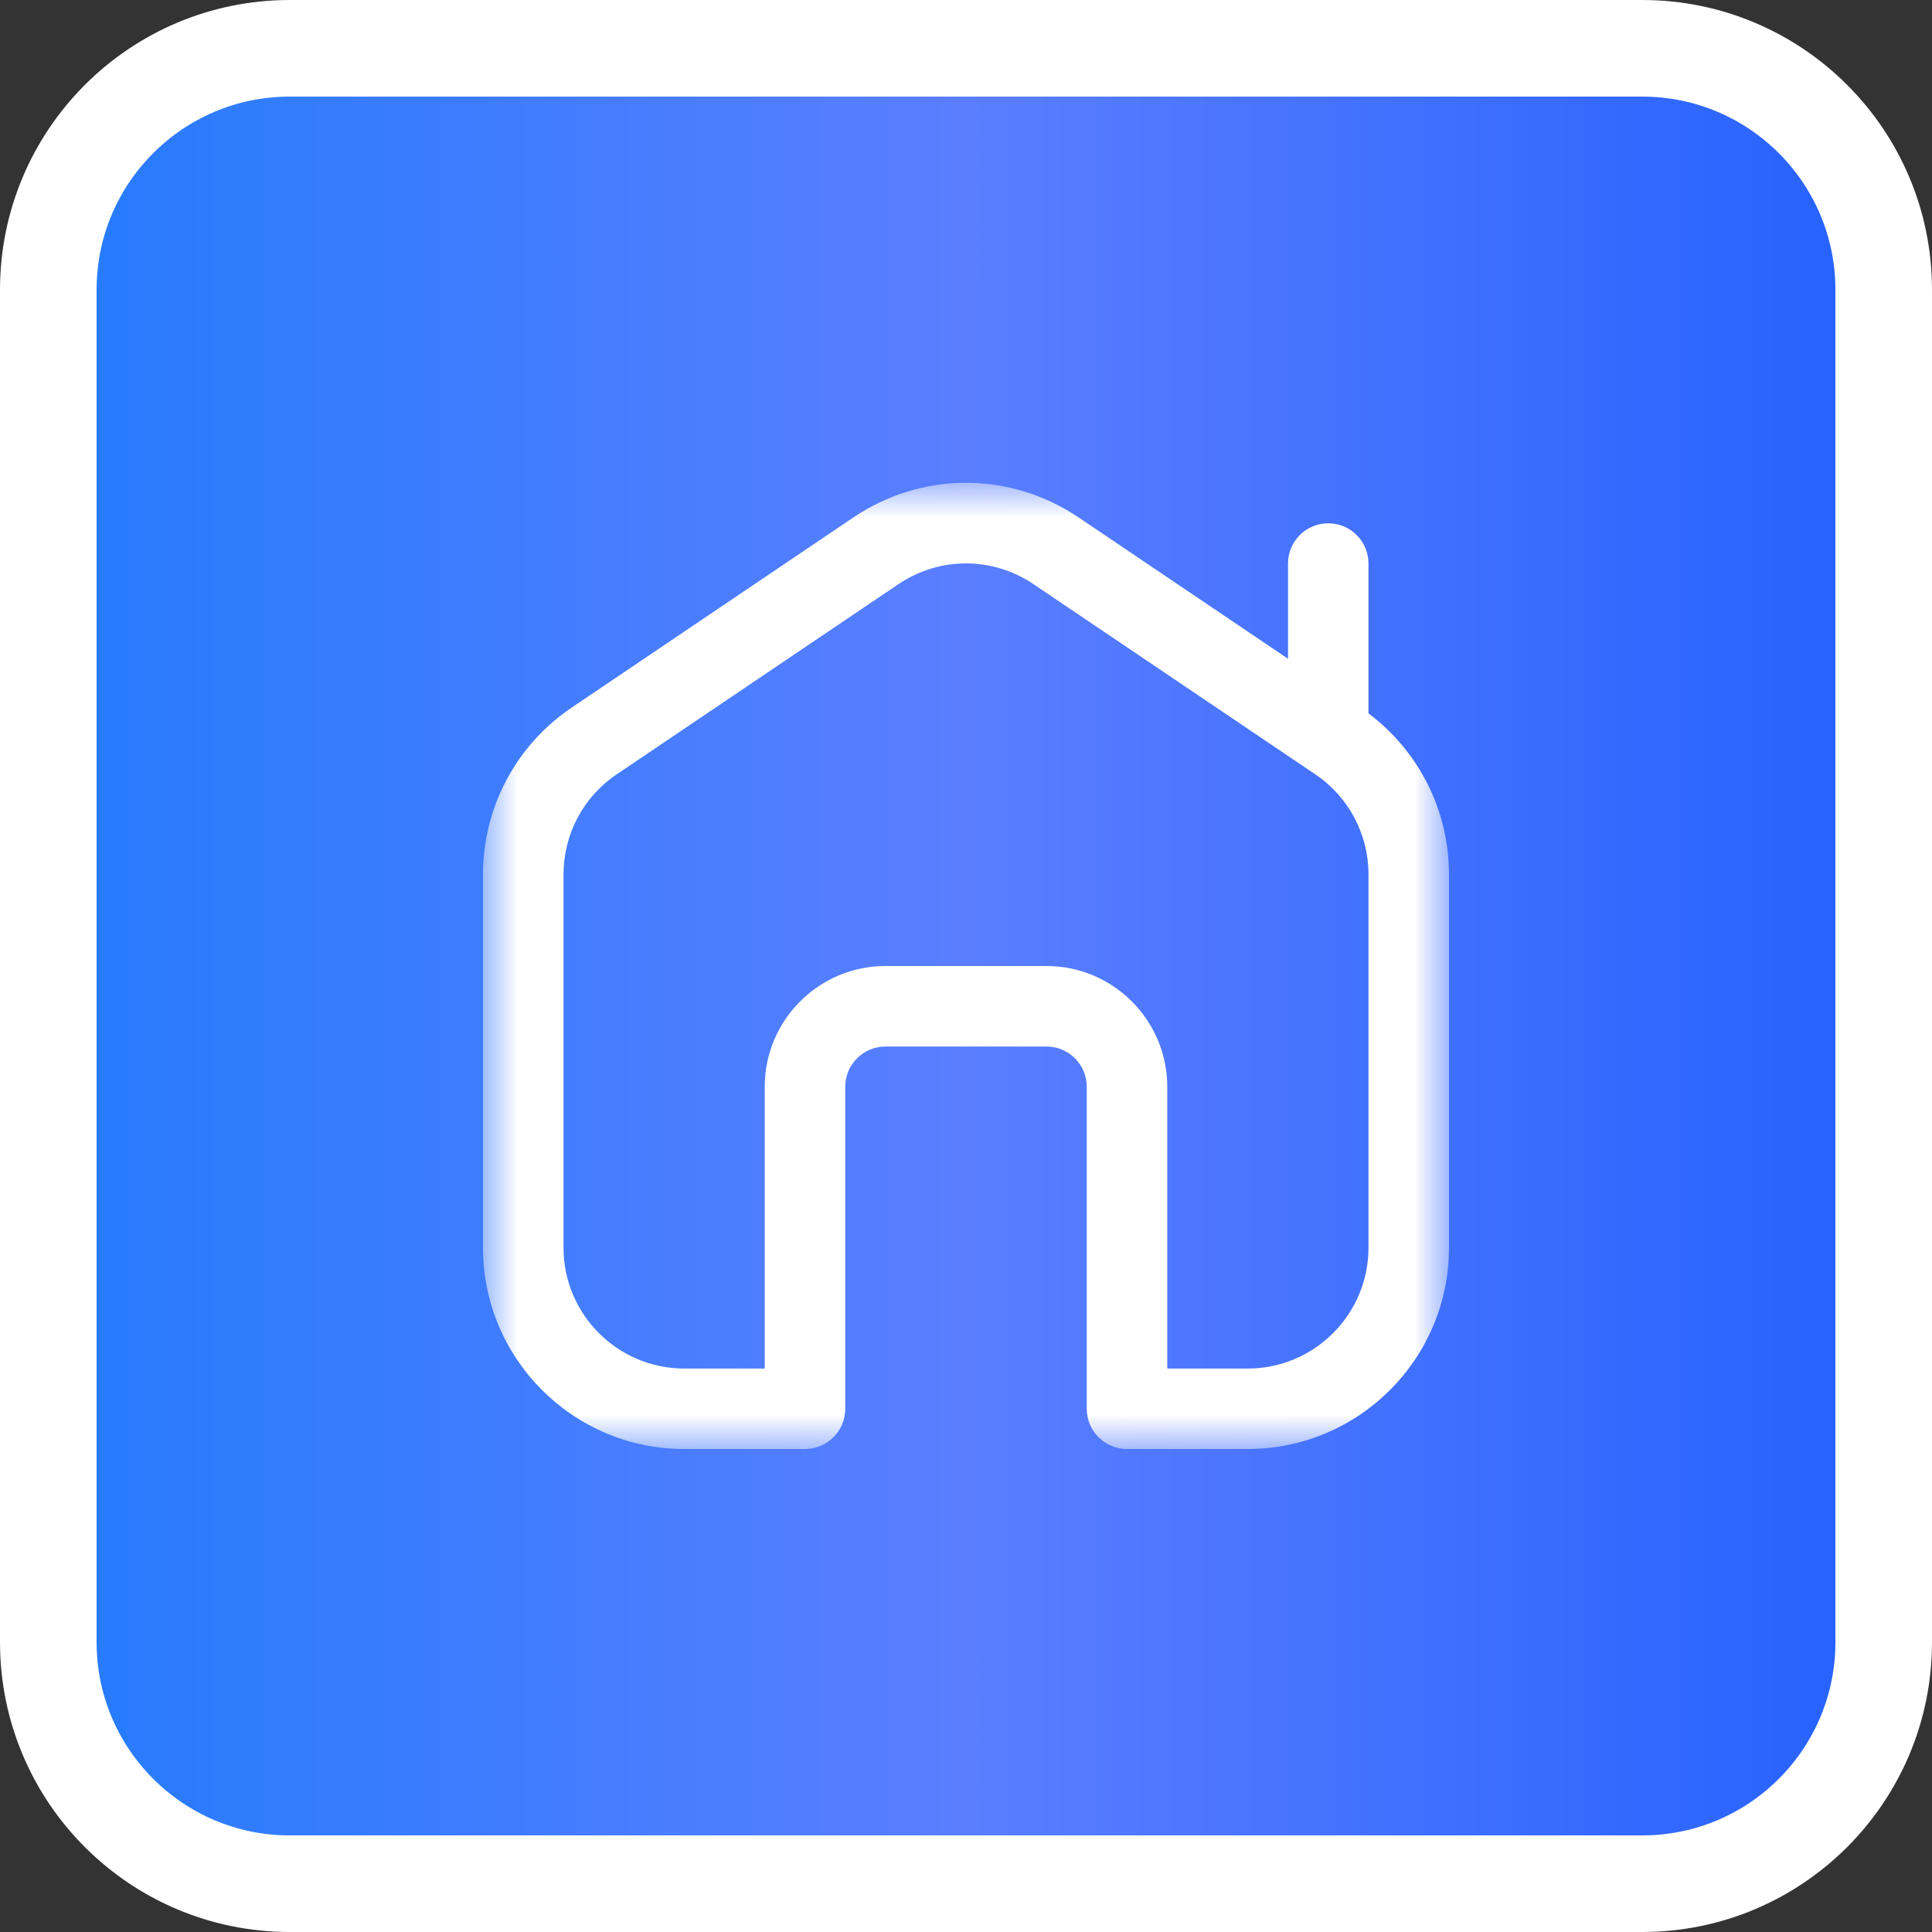
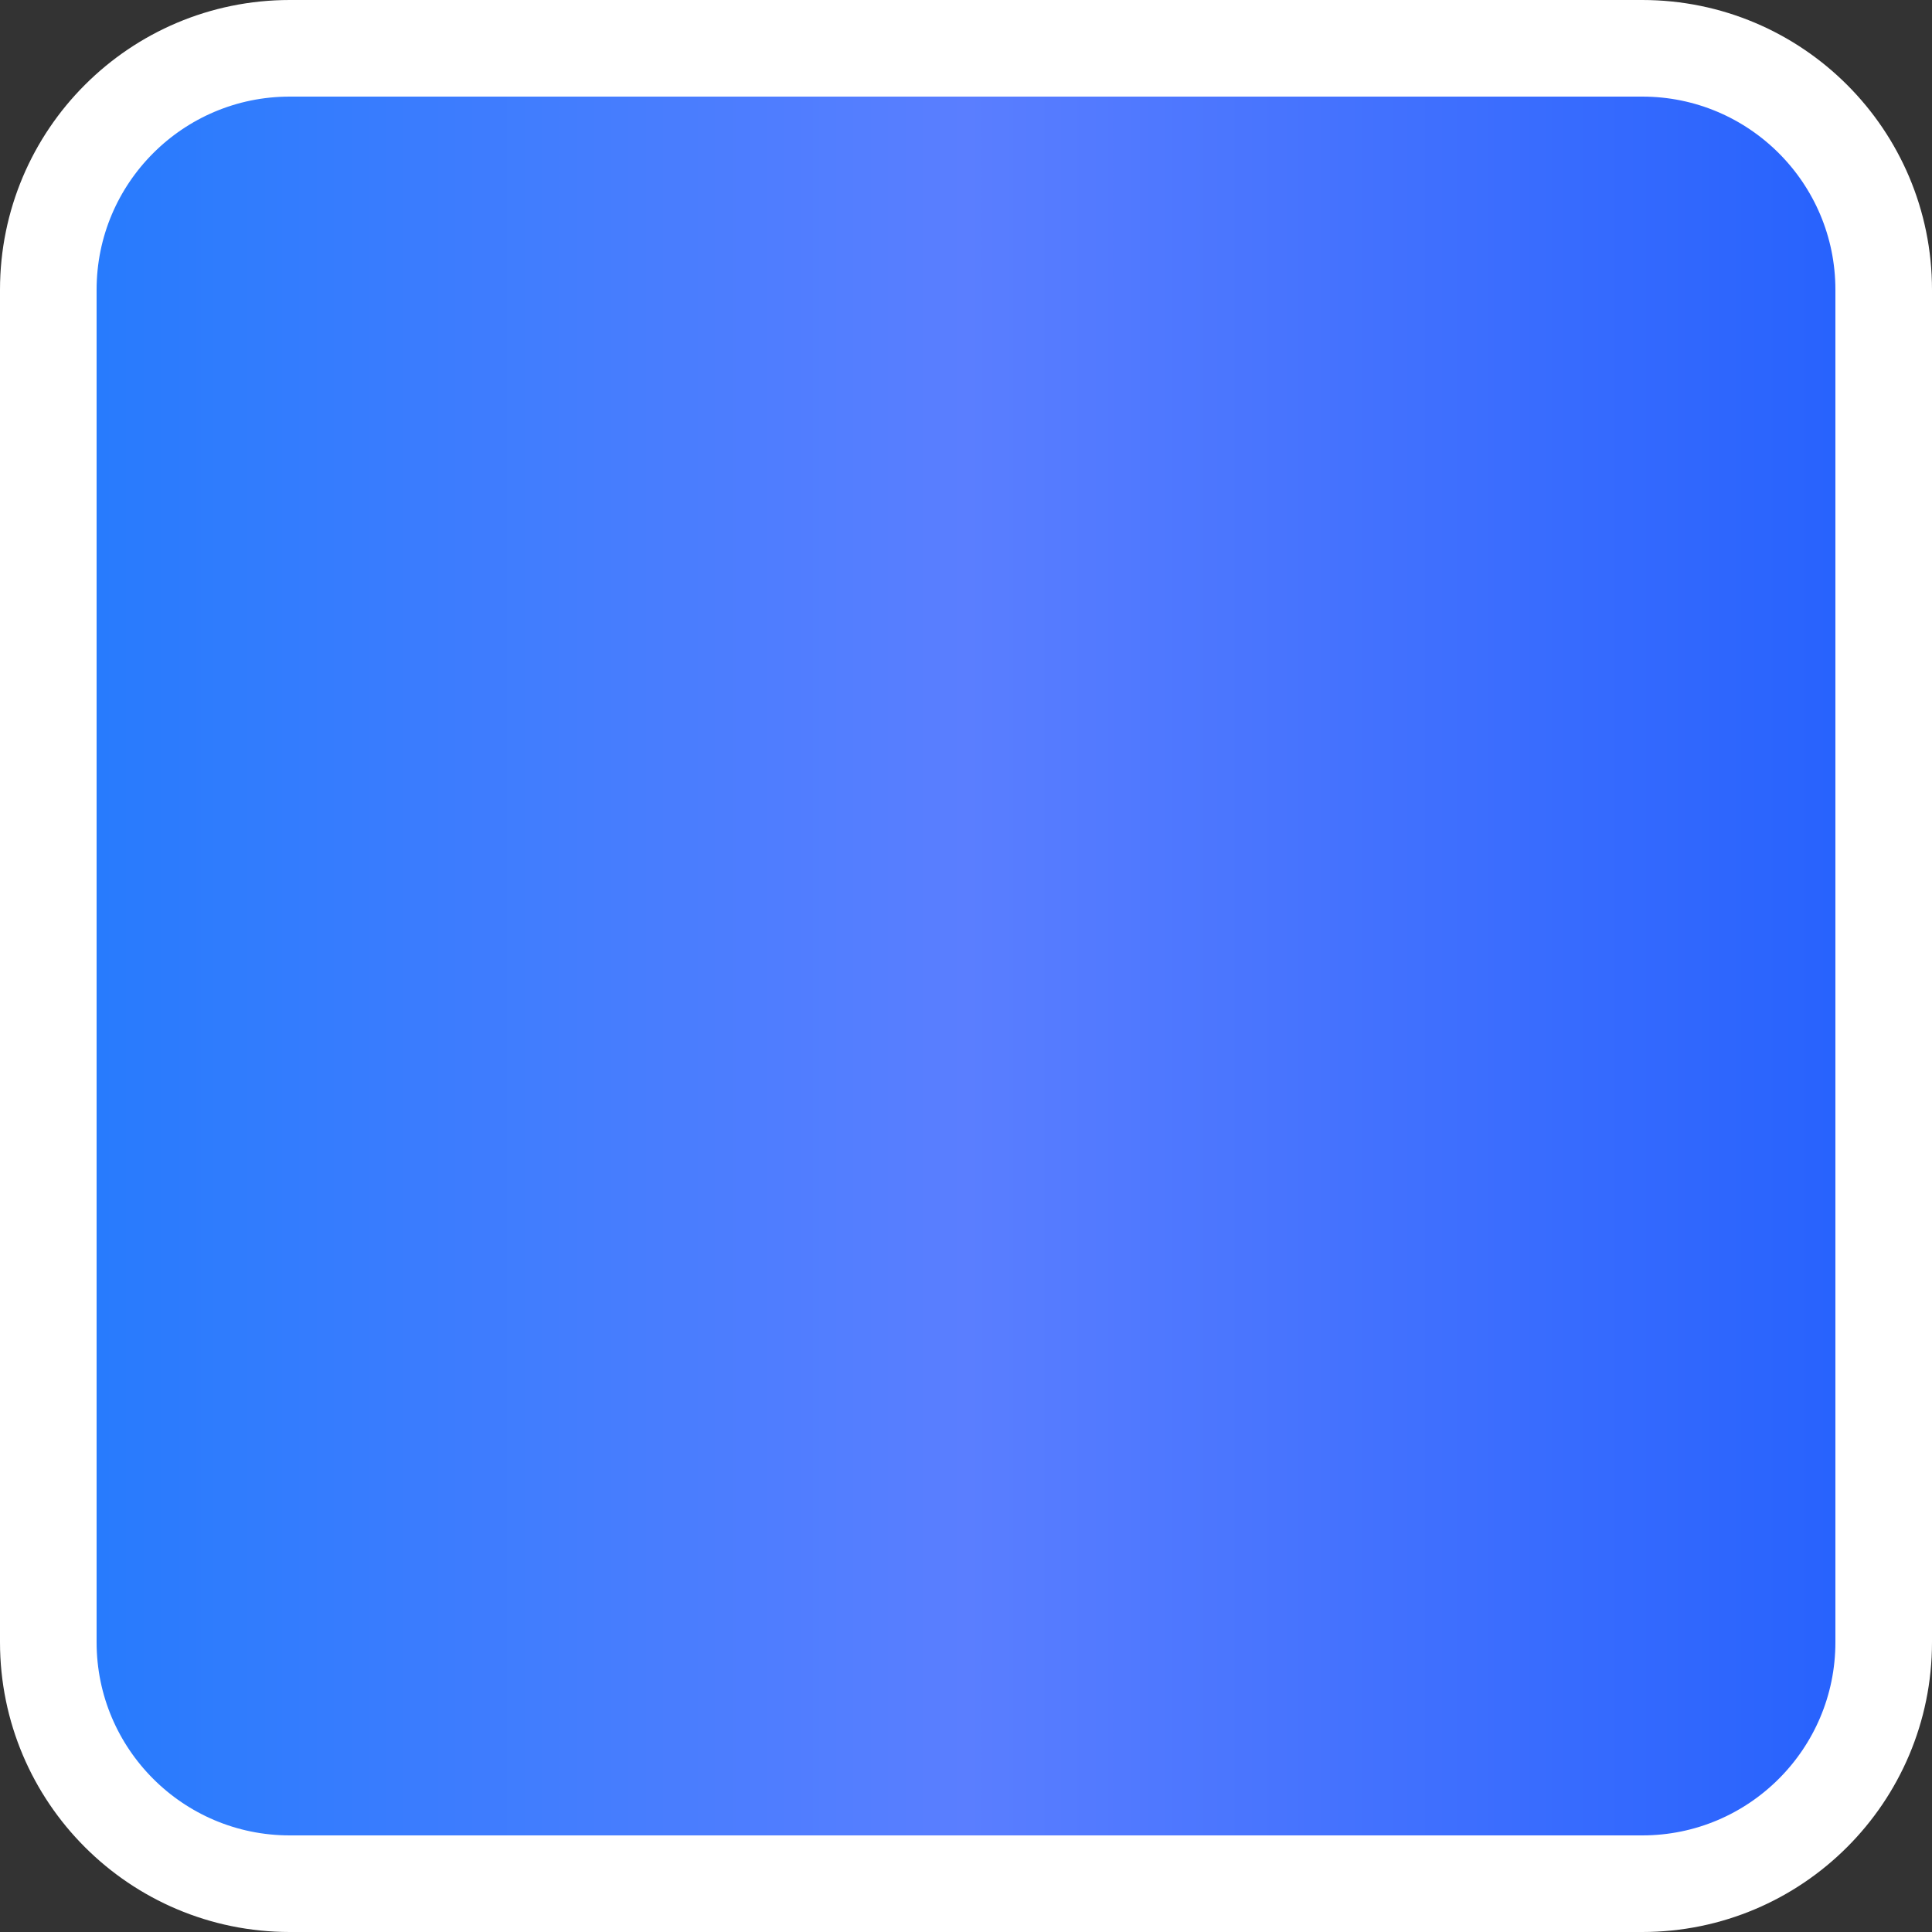
<svg xmlns="http://www.w3.org/2000/svg" width="28" height="28" viewBox="0 0 28 28" fill="none">
  <rect x="0" y="0" width="28" height="28" fill="#333333" stroke="none" />
  <g clip-path="url(#clip0_130_28)">
    <path d="M23.8 0.7H4.2C2.267 0.7 0.7 2.267 0.7 4.2V23.8C0.7 25.733 2.267 27.3 4.2 27.3H23.8C25.733 27.3 27.3 25.733 27.3 23.8V4.2C27.3 2.267 25.733 0.7 23.8 0.7Z" fill="url(#paint0_linear_130_28)" stroke="white" stroke-width="1.4" />
    <mask id="mask0_130_28" style="mask-type:luminance" maskUnits="userSpaceOnUse" x="7" y="7" width="14" height="14">
-       <path d="M21 7H7V21H21V7Z" fill="white" />
-     </mask>
+       </mask>
    <g mask="url(#mask0_130_28)">
      <path d="M19.833 10.339V8.167C19.833 7.845 19.573 7.584 19.25 7.584C18.927 7.584 18.667 7.845 18.667 8.167V9.547L15.632 7.499C14.64 6.83 13.36 6.83 12.368 7.499L8.285 10.255C7.481 10.798 7 11.701 7 12.672V18.084C7 19.692 8.308 21 9.917 21H11.667C11.989 21 12.25 20.739 12.25 20.417V15.75C12.25 15.429 12.511 15.167 12.833 15.167H15.167C15.489 15.167 15.75 15.429 15.75 15.75V20.417C15.75 20.739 16.011 21 16.333 21H18.083C19.692 21 21 19.692 21 18.084V12.672C21 11.75 20.566 10.889 19.833 10.339ZM19.833 18.084C19.833 19.048 19.048 19.834 18.083 19.834H16.917V15.75C16.917 14.785 16.131 14 15.167 14H12.833C11.868 14 11.083 14.785 11.083 15.75V19.834H9.917C8.952 19.834 8.167 19.048 8.167 18.084V12.672C8.167 12.09 8.455 11.547 8.938 11.222L13.021 8.466C13.616 8.065 14.384 8.065 14.978 8.466L19.062 11.222C19.545 11.547 19.833 12.09 19.833 12.672L19.833 18.084Z" fill="white" />
    </g>
  </g>
  <defs>
    <linearGradient id="paint0_linear_130_28" x1="0.7" y1="14.062" x2="27.3" y2="14.062" gradientUnits="userSpaceOnUse">
      <stop stop-color="#257BFD" />
      <stop offset="0.5" stop-color="#5A7EFF" />
      <stop offset="1" stop-color="#2561FD" />
    </linearGradient>
    <clipPath id="clip0_130_28">
      <rect width="28" height="28" fill="white" />
    </clipPath>
  </defs>
</svg>